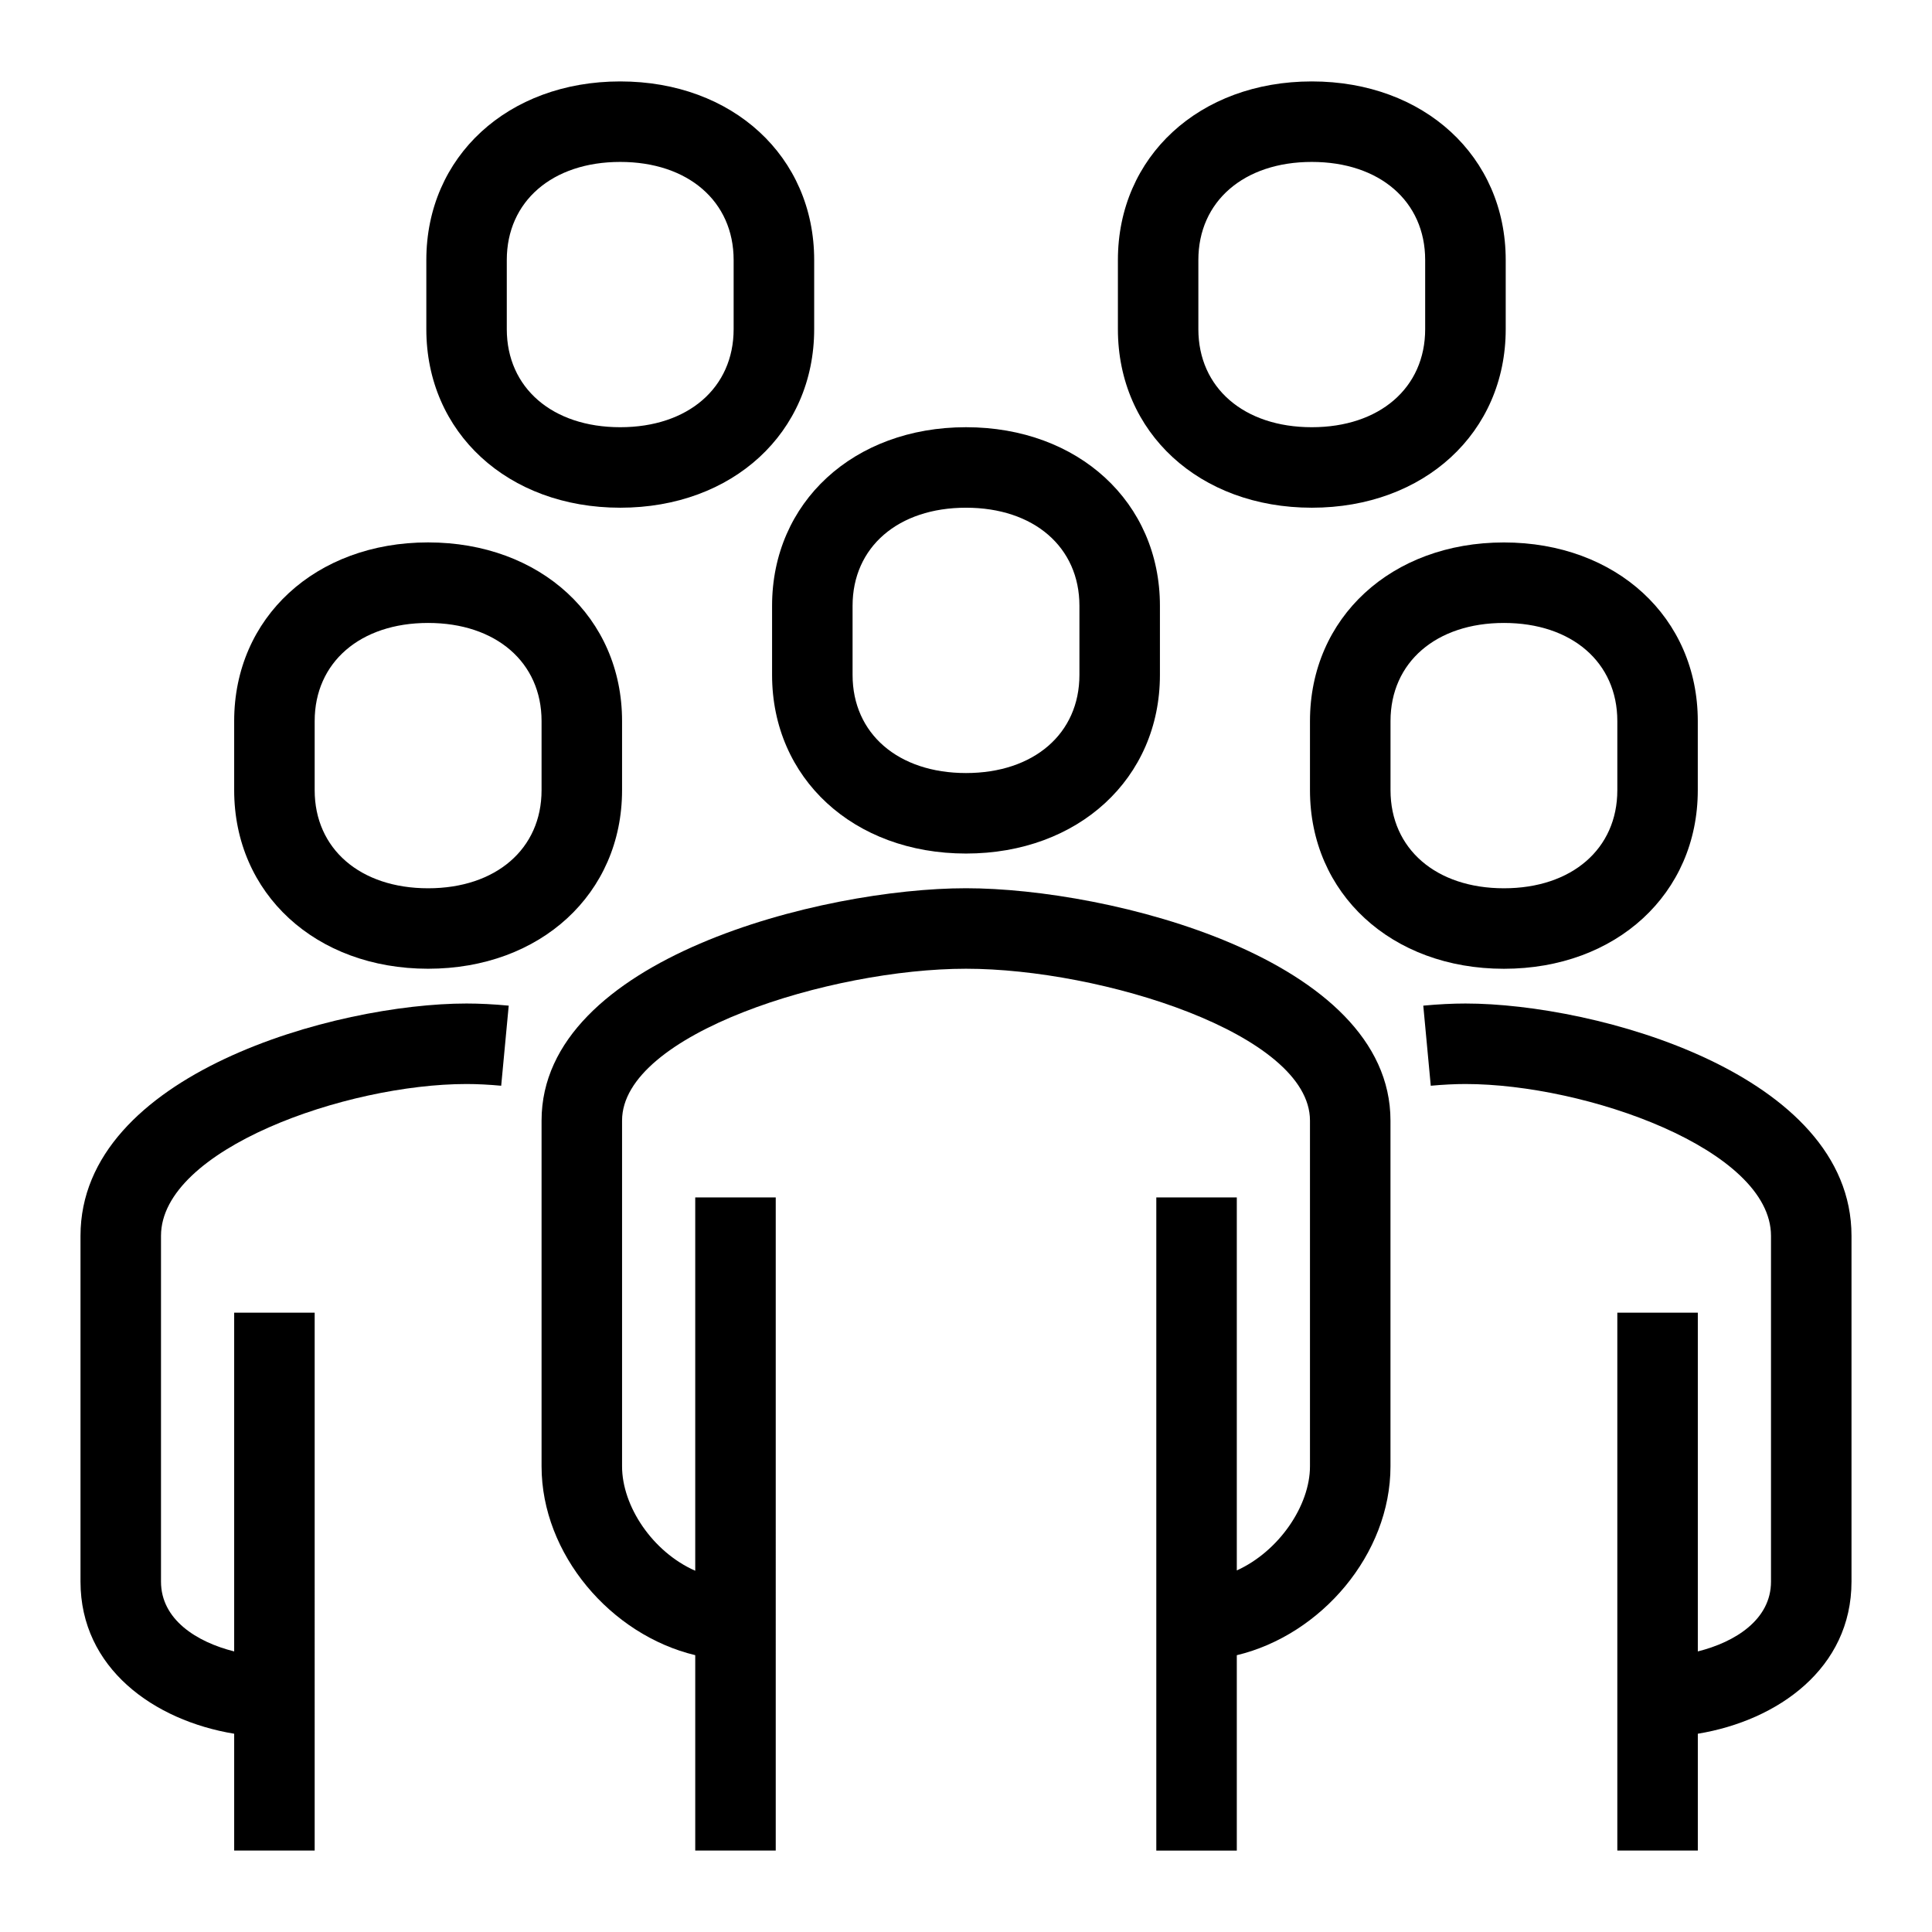
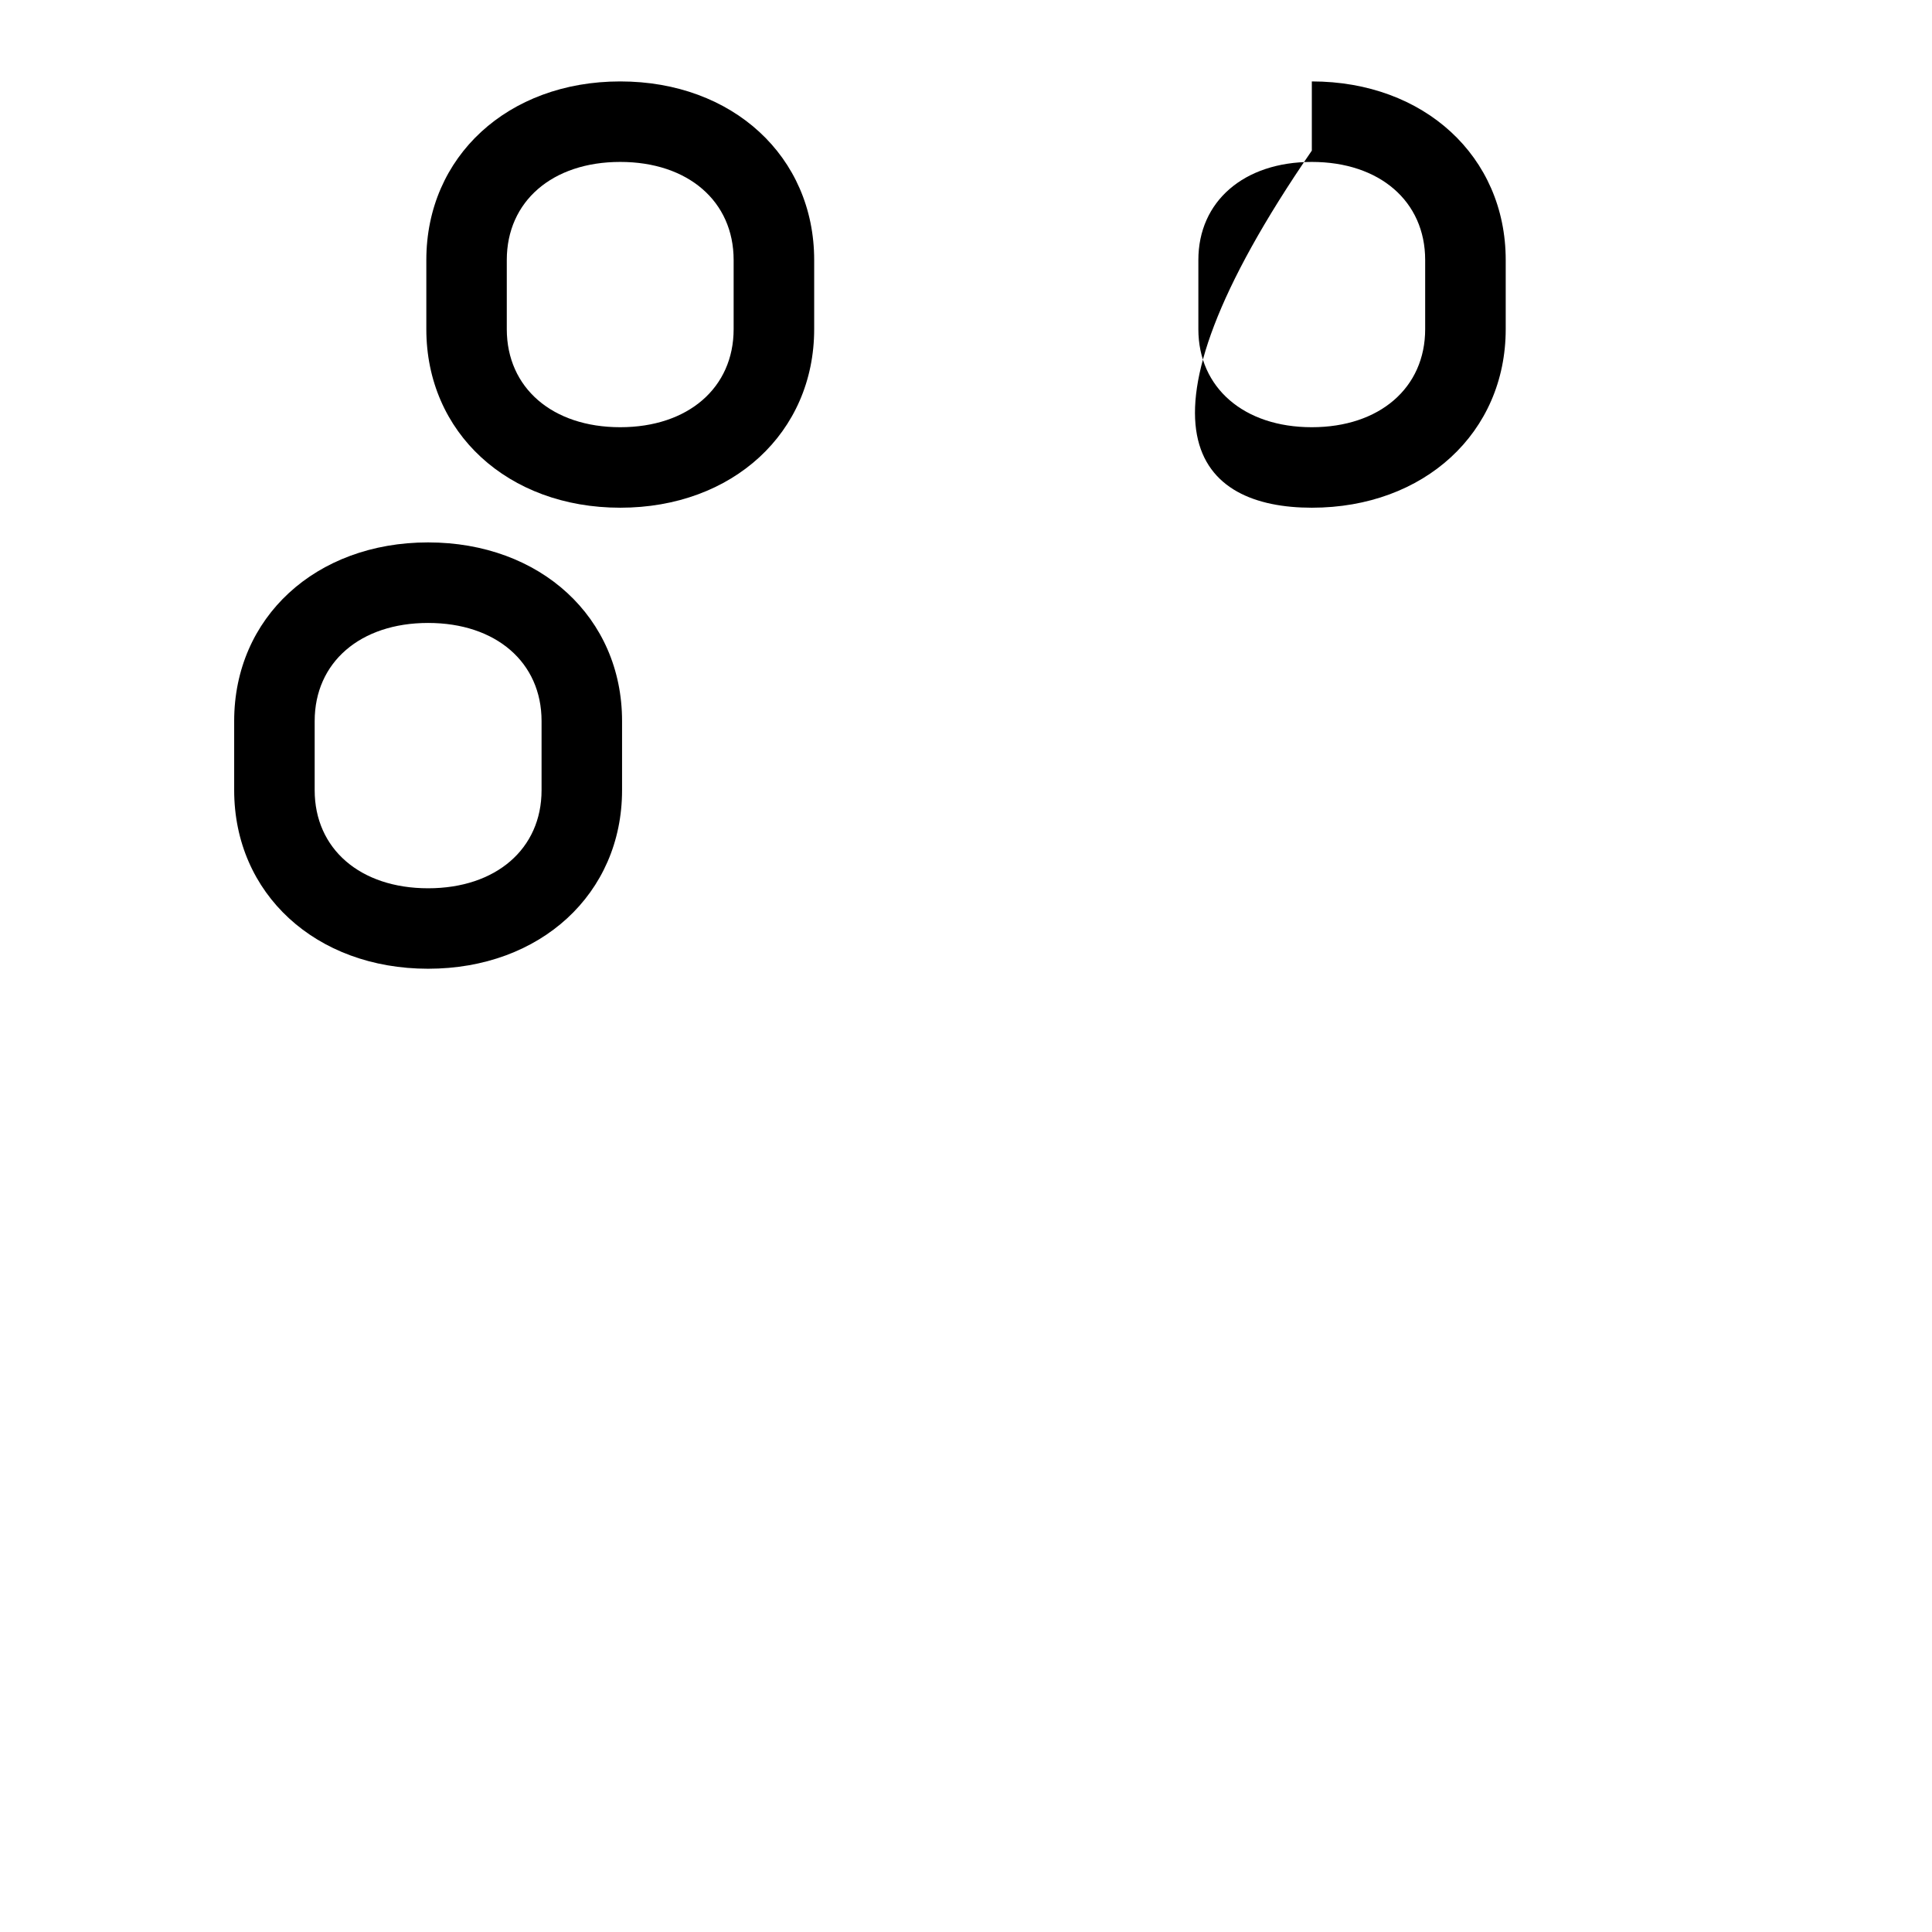
<svg xmlns="http://www.w3.org/2000/svg" version="1.1" id="Livello_1" x="0px" y="0px" width="48px" height="48px" viewBox="0 0 48 48" enable-background="new 0 0 48 48" xml:space="preserve">
  <g>
-     <path d="M24,22.068c-3.562,0-10.545,1.743-10.545,5.772v8.591c0,2.182,1.721,4.189,3.818,4.691v4.854h2V29.75h-2v9.275   c-1.063-0.469-1.818-1.607-1.818-2.594v-8.591c0-2.152,5.184-3.772,8.545-3.772s8.546,1.62,8.546,3.772v8.591   c0,0.977-0.772,2.111-1.818,2.586V29.75h-2v16.227h2v-4.854c2.097-0.502,3.818-2.51,3.818-4.691v-8.591   C34.546,23.812,27.562,22.068,24,22.068z" />
-     <path d="M36.409,24.932c-0.322,0-0.677,0.018-1.048,0.053l0.186,1.99c0.307-0.028,0.597-0.043,0.862-0.043   c2.986,0,7.591,1.621,7.591,3.773v8.59c0,0.942-0.886,1.501-1.818,1.734v-8.416h-2v13.363h2v-2.902   C44.175,42.746,46,41.447,46,39.295v-8.59C46,26.676,39.649,24.932,36.409,24.932z" />
-     <path d="M19.182,16.769c0,2.571,2.026,4.437,4.818,4.437c2.792,0,4.818-1.866,4.818-4.437V15.05c0-2.57-2.026-4.436-4.818-4.436   c-2.792,0-4.818,1.866-4.818,4.436V16.769z M21.182,15.05c0-1.457,1.132-2.436,2.818-2.436s2.818,0.979,2.818,2.436v1.719   c0,1.458-1.133,2.437-2.818,2.437s-2.818-0.979-2.818-2.437V15.05z" />
-     <path d="M32.546,17.914v1.719c0,2.57,2.026,4.436,4.818,4.436c2.791,0,4.817-1.866,4.817-4.436v-1.719   c0-2.571-2.026-4.437-4.817-4.437C34.572,13.477,32.546,15.343,32.546,17.914z M40.182,17.914v1.719   c0,1.457-1.132,2.436-2.817,2.436s-2.818-0.979-2.818-2.436v-1.719c0-1.458,1.133-2.437,2.818-2.437S40.182,16.456,40.182,17.914z" />
-     <path d="M2,30.705v8.59c0,2.152,1.825,3.451,3.818,3.779v2.902h2V32.613h-2v8.416C4.885,40.796,4,40.237,4,39.295v-8.59   c0-2.152,4.605-3.773,7.591-3.773c0.266,0,0.556,0.015,0.861,0.043l0.187-1.99c-0.372-0.035-0.725-0.053-1.048-0.053   C8.352,24.932,2,26.676,2,30.705z" />
    <path d="M10.636,24.068c2.792,0,4.819-1.866,4.819-4.436v-1.719c0-2.571-2.027-4.437-4.819-4.437s-4.818,1.866-4.818,4.437v1.719   C5.818,22.203,7.844,24.068,10.636,24.068z M7.818,17.914c0-1.458,1.133-2.437,2.818-2.437c1.686,0,2.819,0.979,2.819,2.437v1.719   c0,1.457-1.133,2.436-2.819,2.436c-1.686,0-2.818-0.979-2.818-2.436V17.914z" />
    <path d="M15.41,12.614c2.792,0,4.818-1.865,4.818-4.436V6.459c0-2.57-2.026-4.436-4.818-4.436c-2.792,0-4.818,1.866-4.818,4.436   v1.719C10.591,10.749,12.618,12.614,15.41,12.614z M12.591,6.459c0-1.457,1.133-2.436,2.818-2.436s2.818,0.979,2.818,2.436v1.719   c0,1.457-1.132,2.436-2.818,2.436s-2.818-0.979-2.818-2.436V6.459z" />
-     <path d="M32.592,12.614c2.791,0,4.817-1.865,4.817-4.436V6.459c0-2.57-2.026-4.436-4.817-4.436c-2.792,0-4.818,1.866-4.818,4.436   v1.719C27.773,10.749,29.8,12.614,32.592,12.614z M29.773,6.459c0-1.457,1.133-2.436,2.818-2.436s2.817,0.979,2.817,2.436v1.719   c0,1.457-1.132,2.436-2.817,2.436s-2.818-0.979-2.818-2.436V6.459z" />
+     <path d="M32.592,12.614c2.791,0,4.817-1.865,4.817-4.436V6.459c0-2.57-2.026-4.436-4.817-4.436v1.719C27.773,10.749,29.8,12.614,32.592,12.614z M29.773,6.459c0-1.457,1.133-2.436,2.818-2.436s2.817,0.979,2.817,2.436v1.719   c0,1.457-1.132,2.436-2.817,2.436s-2.818-0.979-2.818-2.436V6.459z" />
  </g>
</svg>